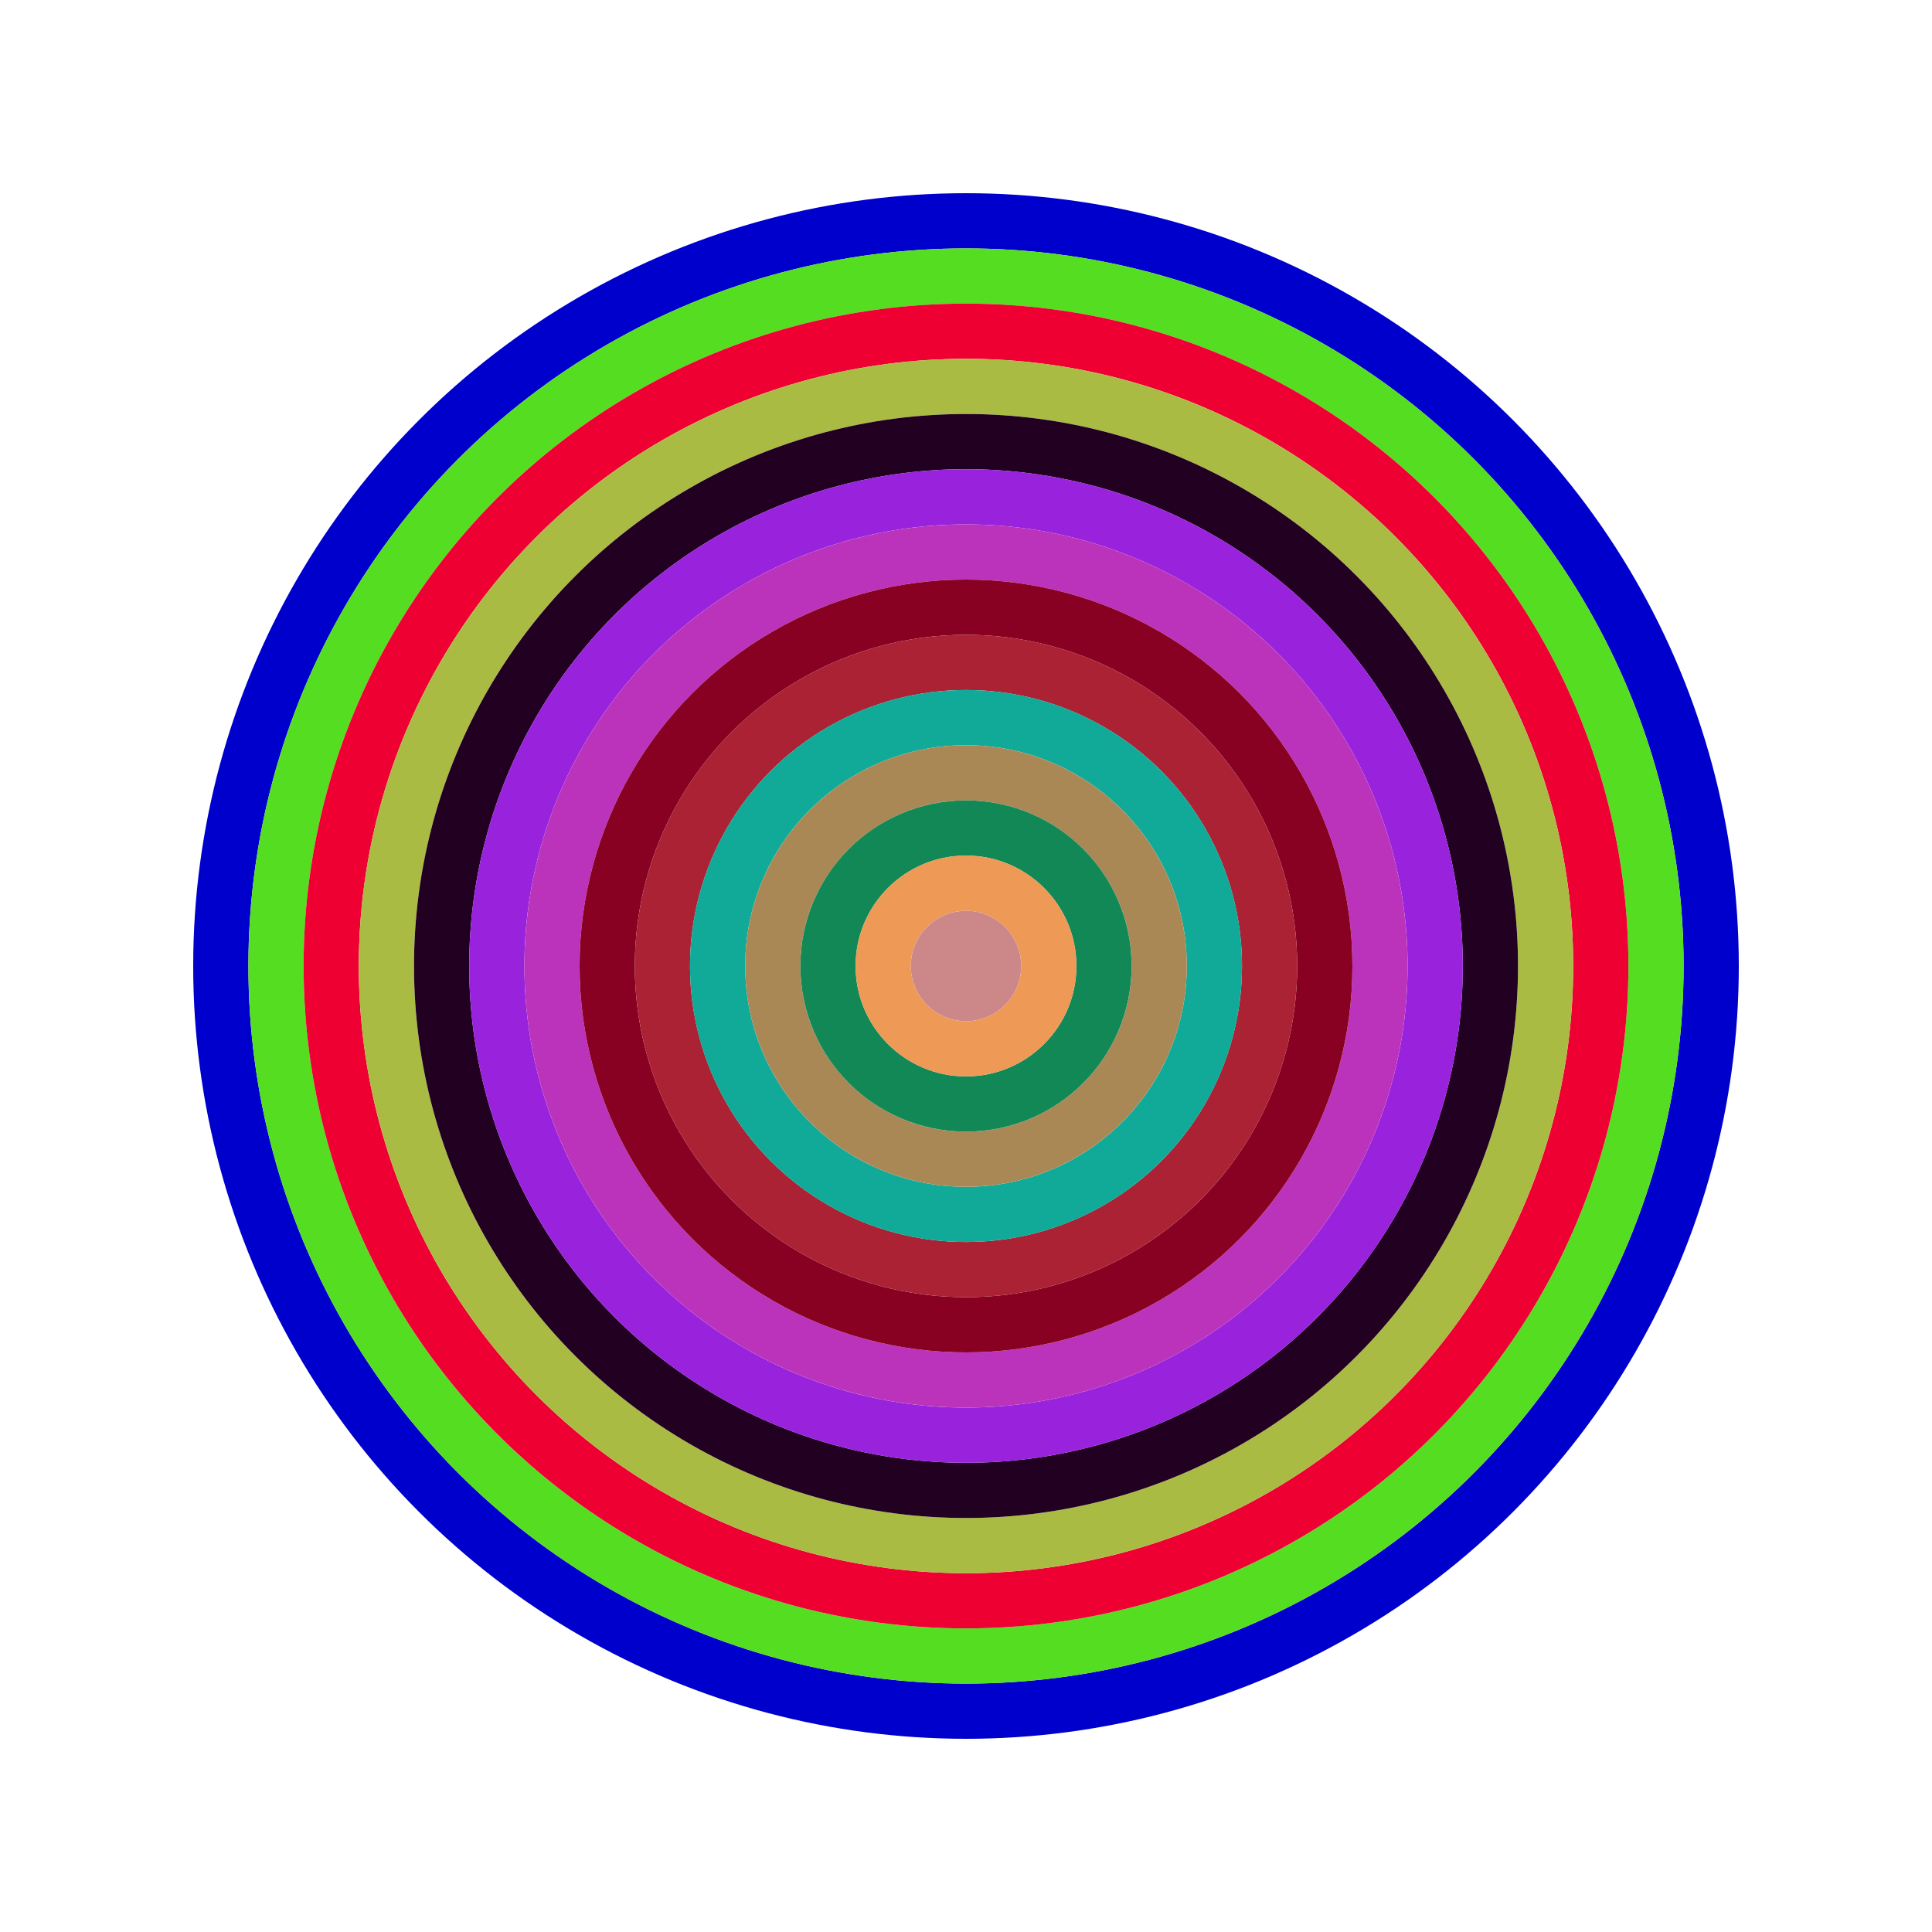
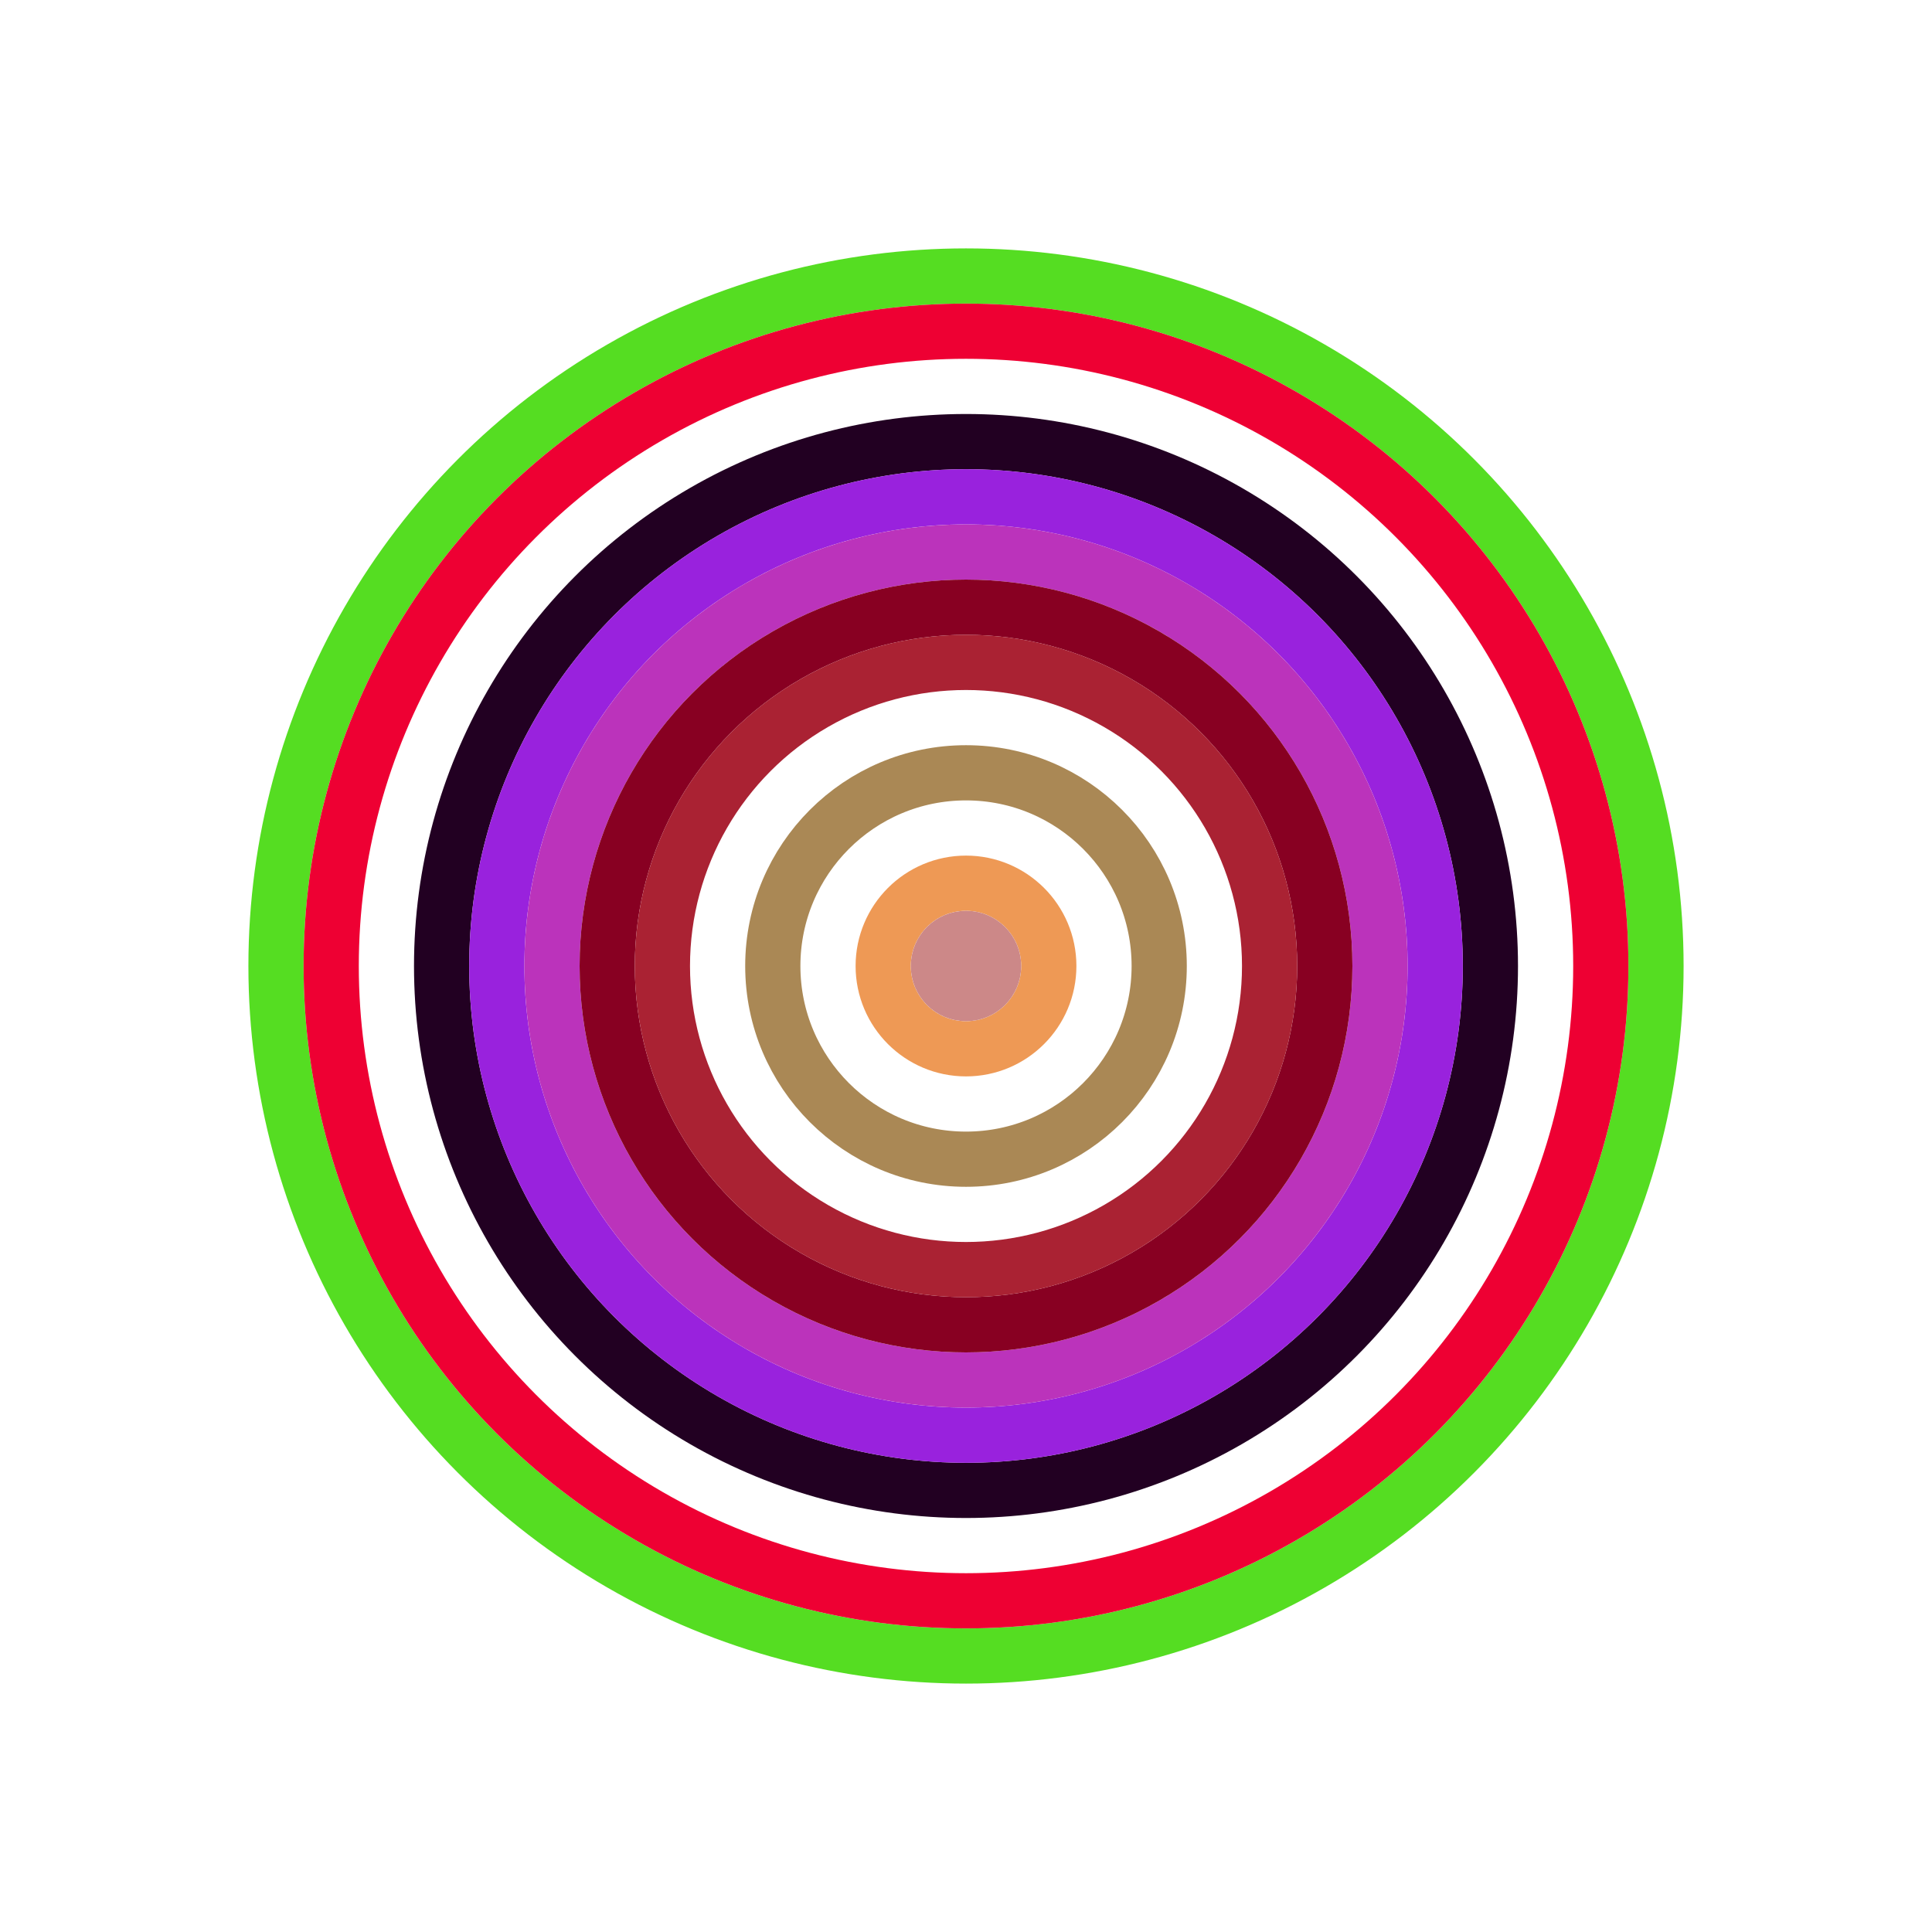
<svg xmlns="http://www.w3.org/2000/svg" id="0xc5D2E03AB420292dB3b802A231a9A85185E95C88" viewBox="0 0 700 700">
  <style>.a{stroke-width:20;}</style>
  <g class="a" fill="none">
-     <circle cx="350" cy="350" r="270" stroke="#00c" />
    <circle cx="350" cy="350" r="250" stroke="#5D2" />
    <circle cx="350" cy="350" r="230" stroke="#E03" />
-     <circle cx="350" cy="350" r="210" stroke="#AB4" />
    <circle cx="350" cy="350" r="190" stroke="#202" />
    <circle cx="350" cy="350" r="170" stroke="#92d" />
    <circle cx="350" cy="350" r="150" stroke="#B3b" />
    <circle cx="350" cy="350" r="130" stroke="#802" />
    <circle cx="350" cy="350" r="110" stroke="#A23" />
-     <circle cx="350" cy="350" r="90" stroke="#1a9" />
    <circle cx="350" cy="350" r="70" stroke="#A85" />
-     <circle cx="350" cy="350" r="50" stroke="#185" />
    <circle cx="350" cy="350" r="30" stroke="#E95" />
    <circle cx="350" cy="350" r="10" stroke="#C88" />
  </g>
</svg>